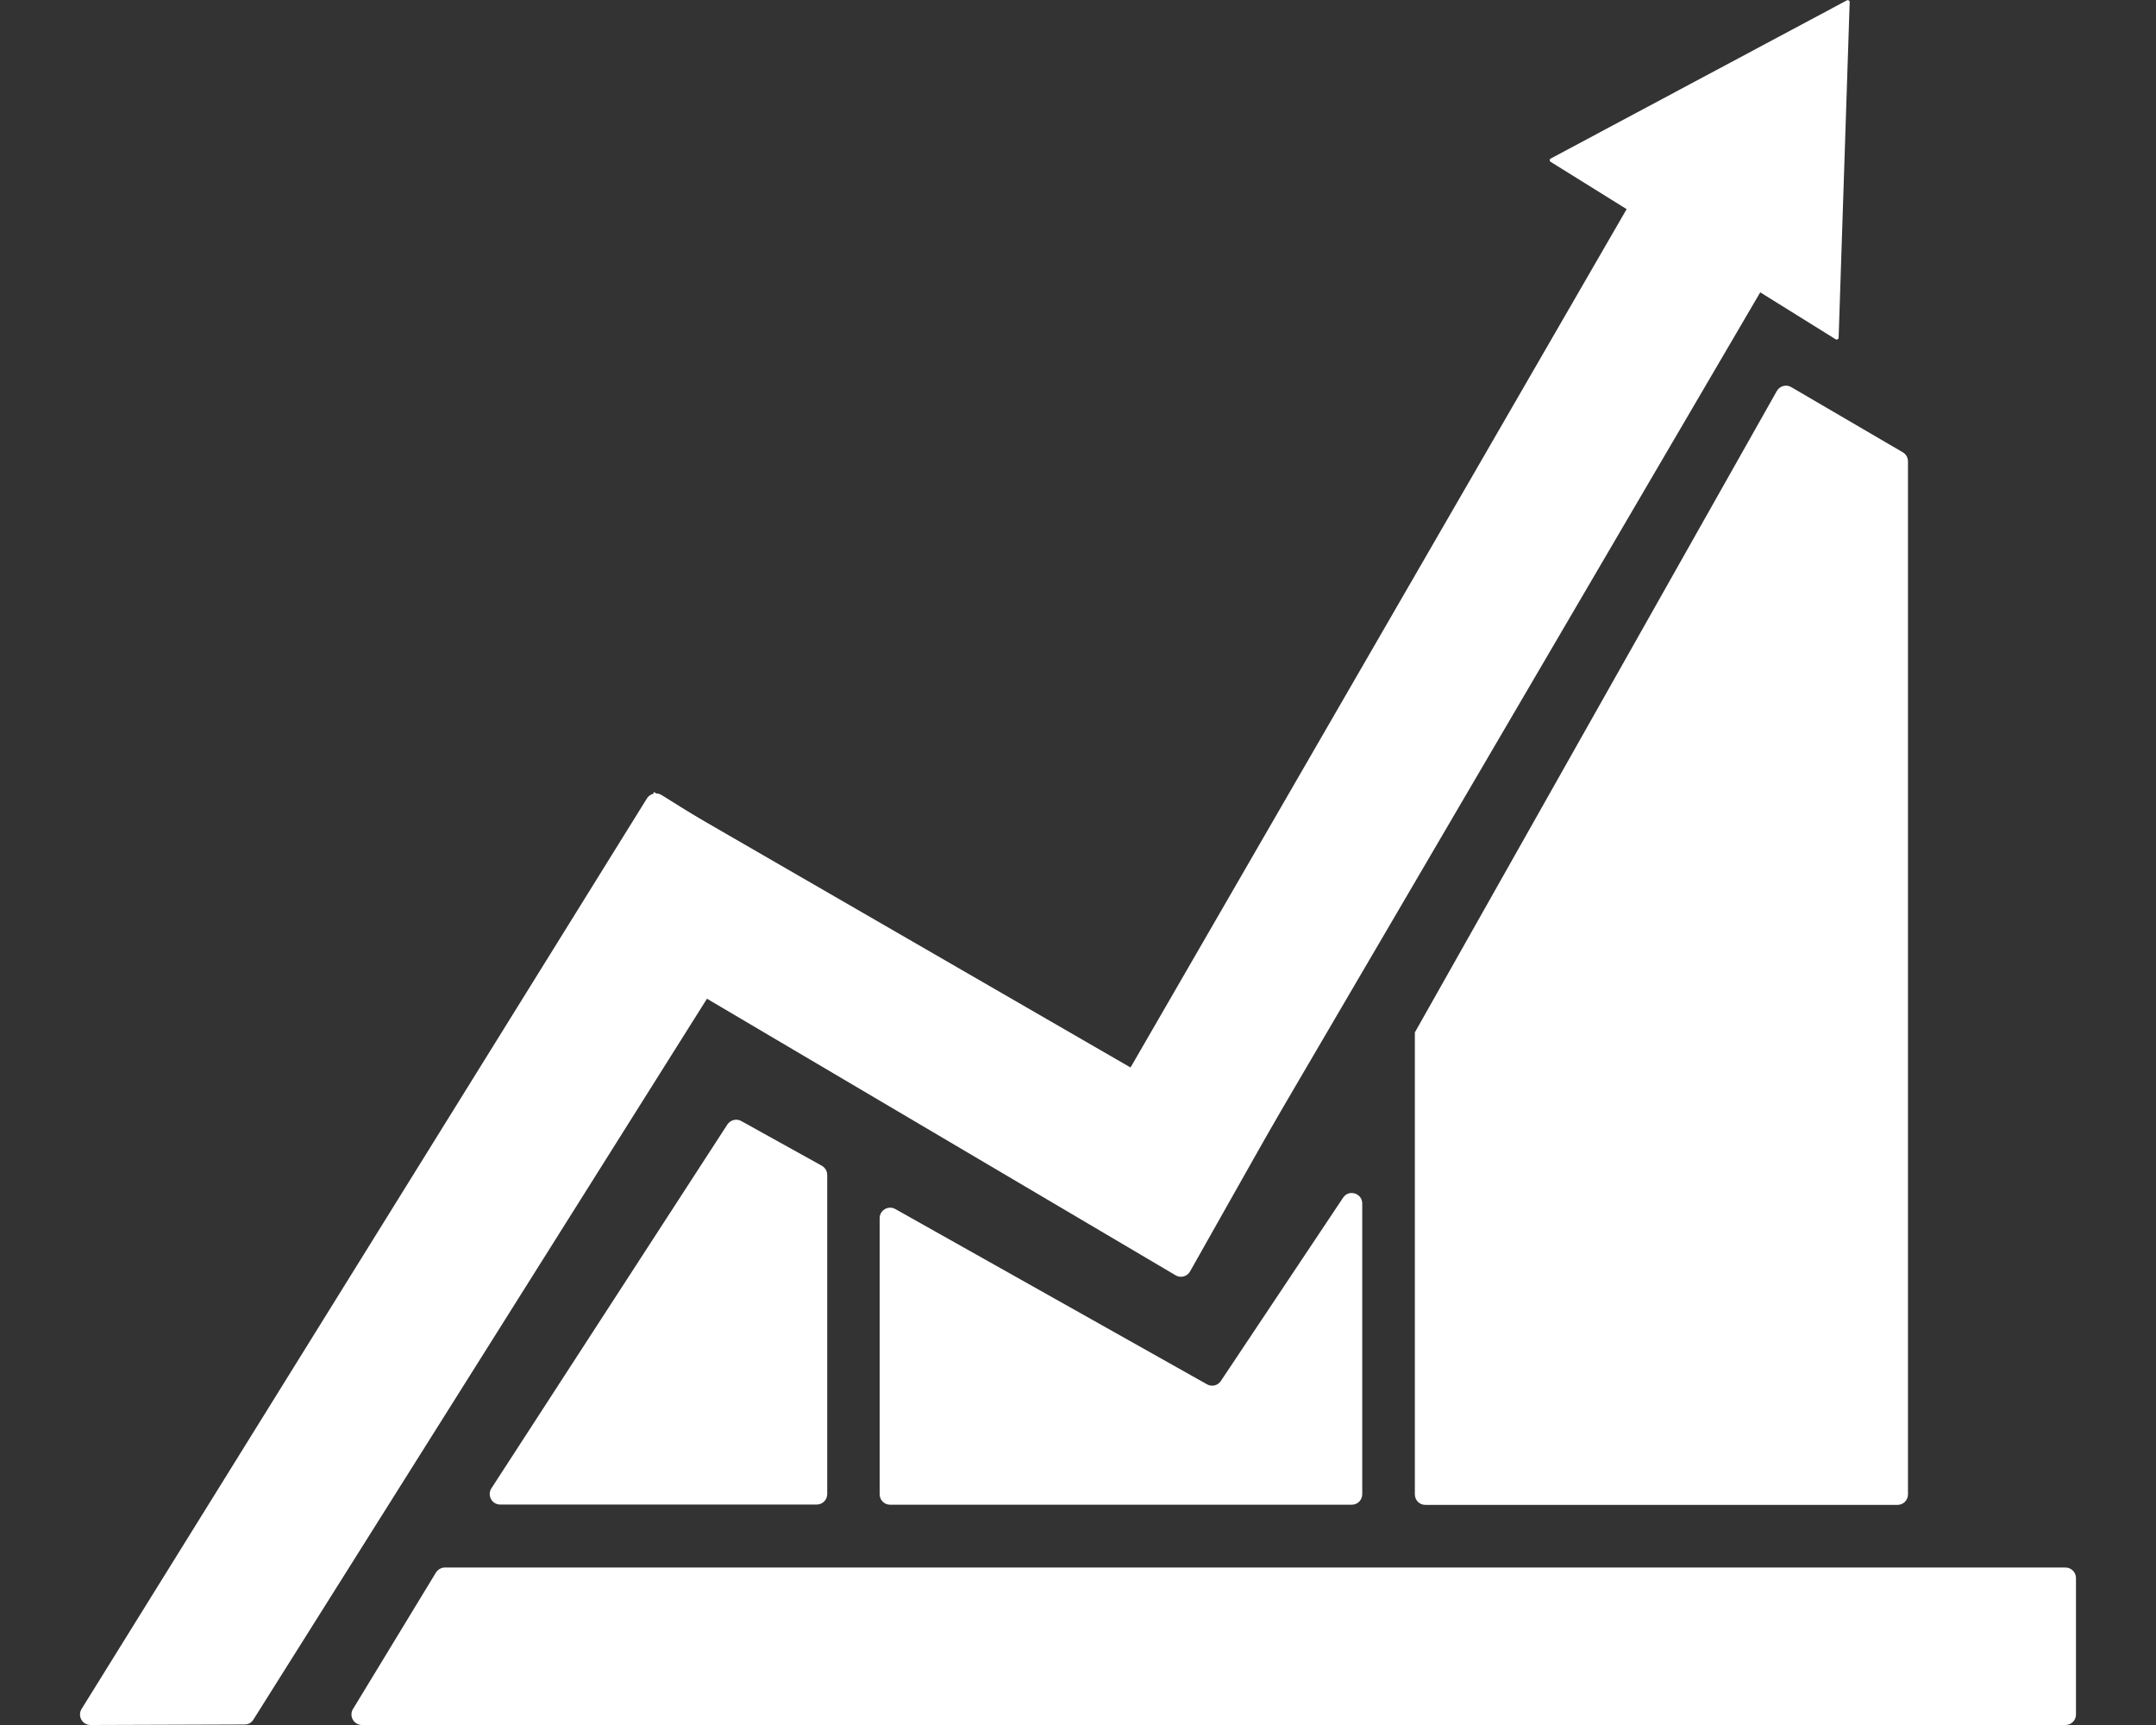
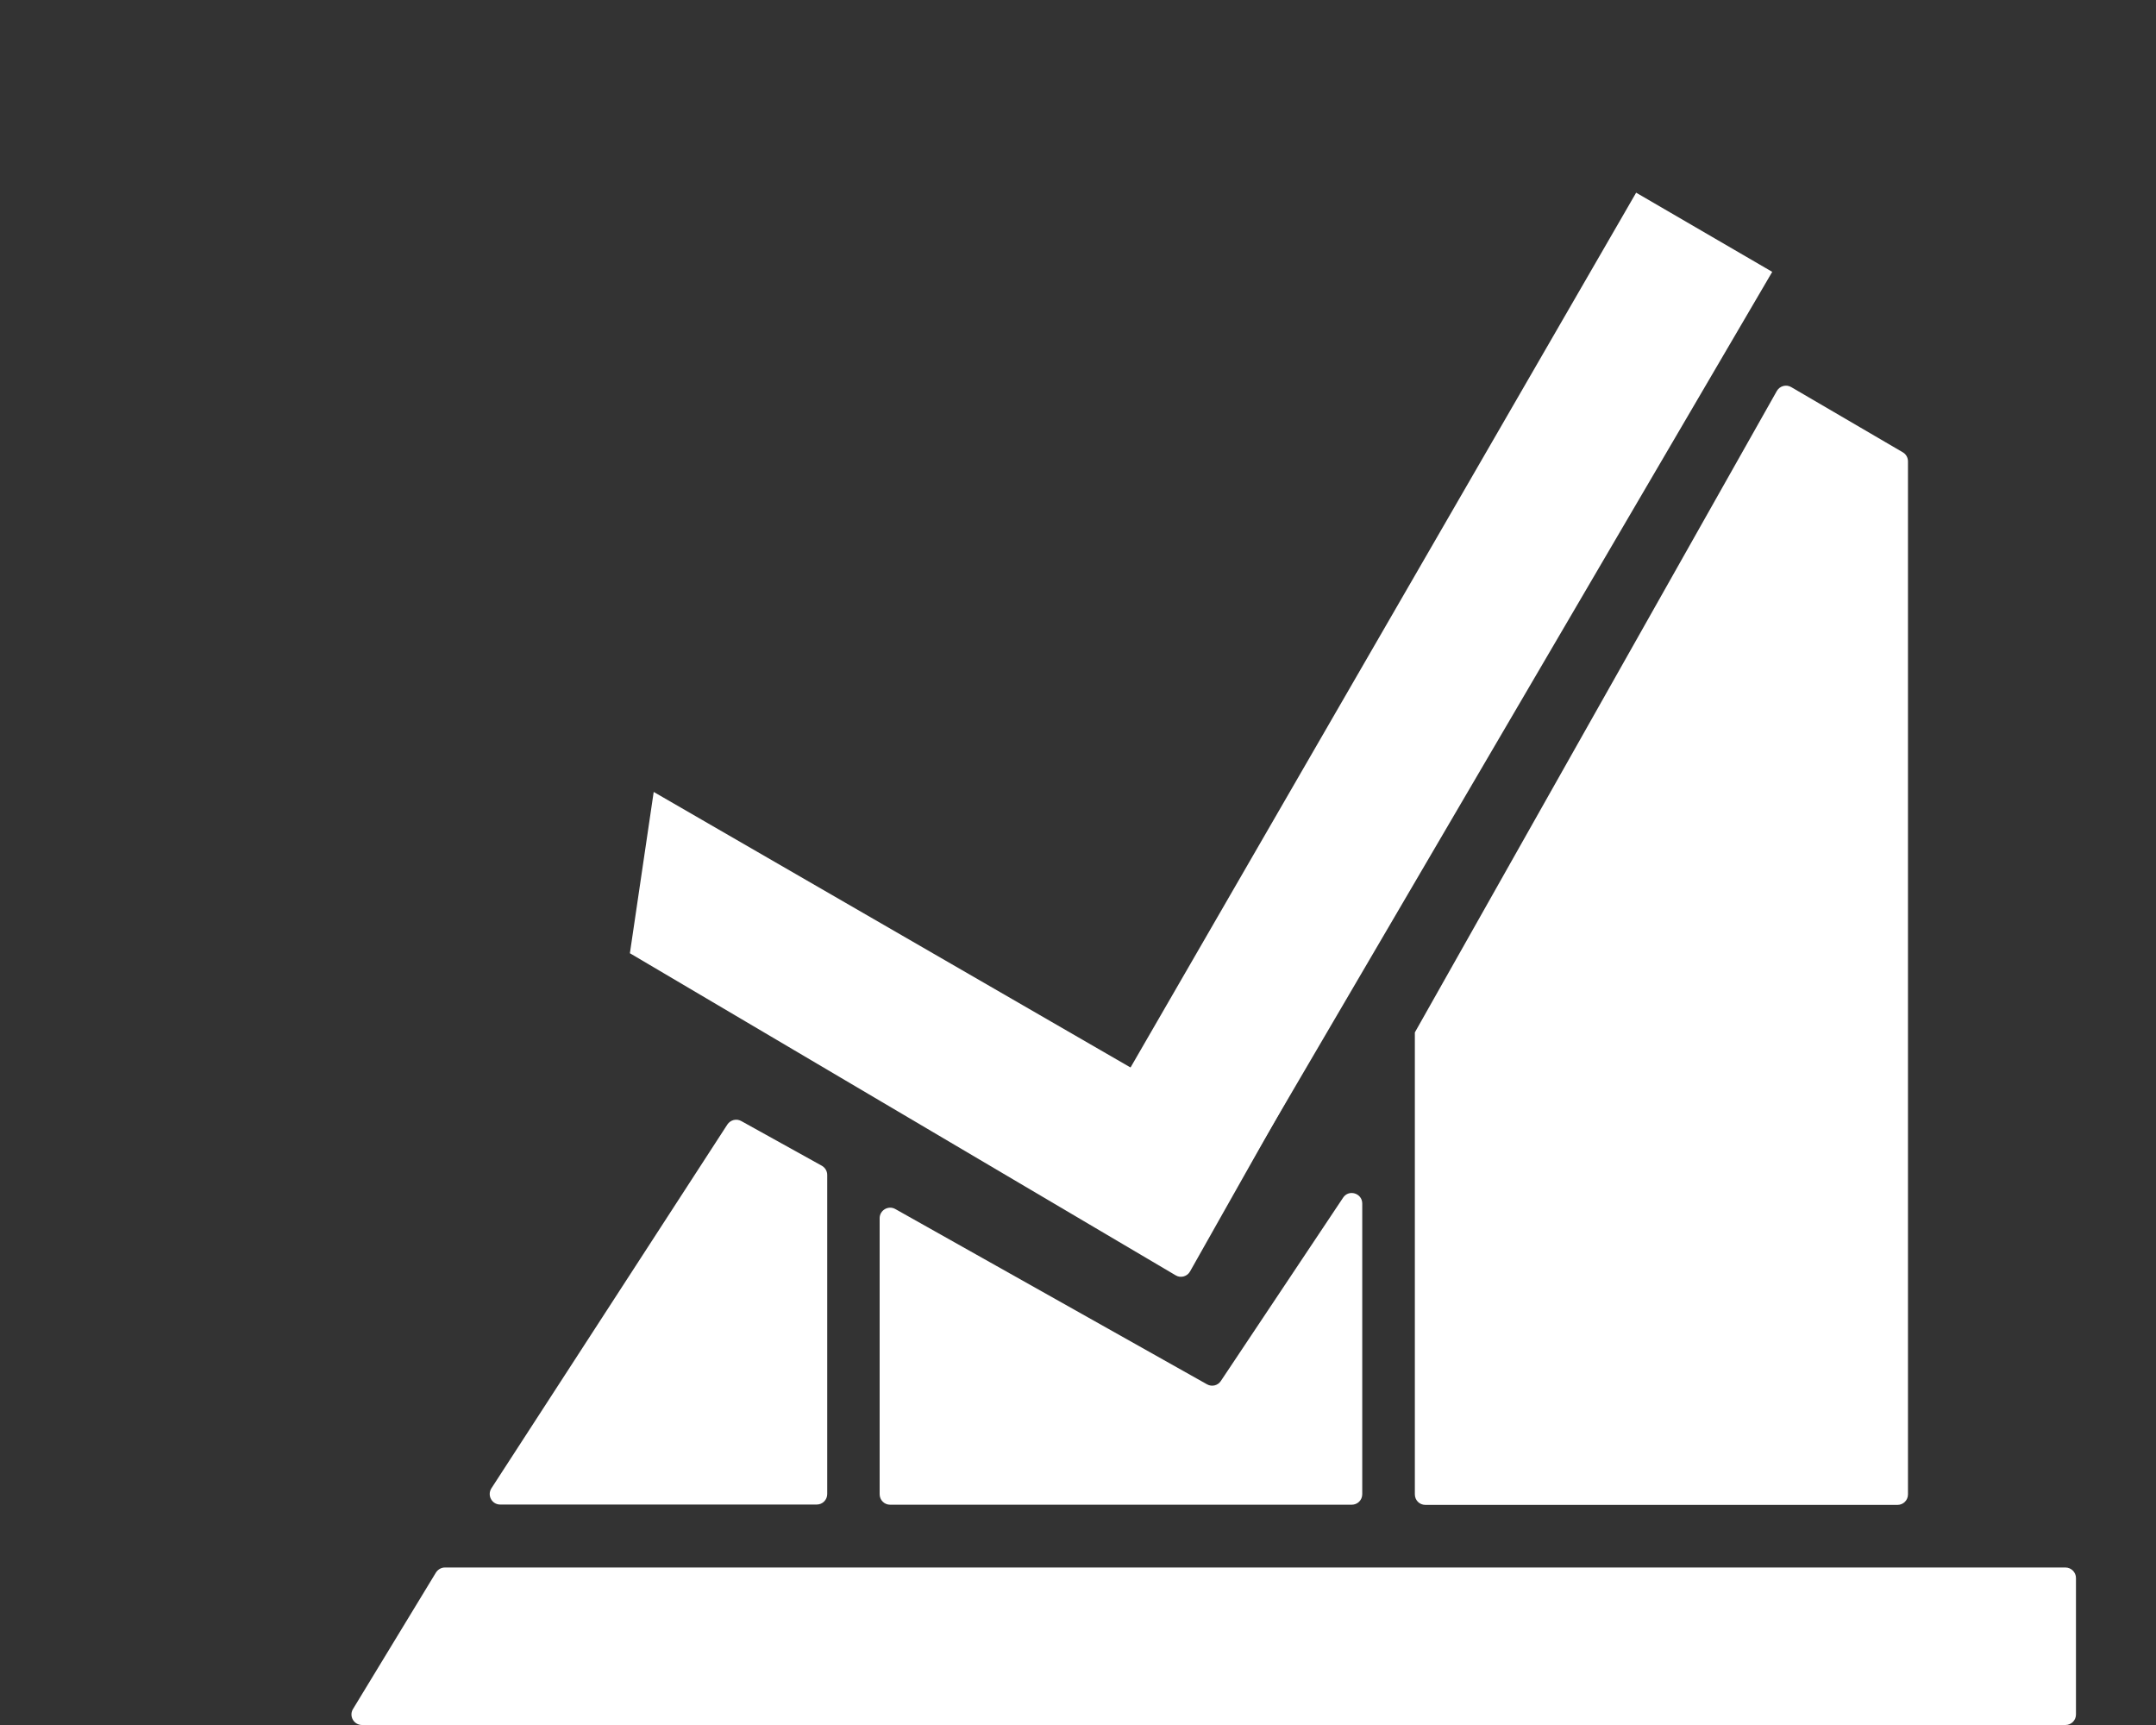
<svg xmlns="http://www.w3.org/2000/svg" version="1.1" id="afaceri" x="0px" y="0px" viewBox="0 0 125 100" style="enable-background:new 0 0 125 100;" xml:space="preserve">
  <rect x="0" y="0" width="125" height="100" fill="#333333" stroke="none" />
  <style type="text/css">.st0{fill:#FFFFFF;}</style>
  <path class="st0" d="M25.79,90.87h93.96c0.33,0,0.61,0.27,0.61,0.61v7.91c0,0.34-0.27,0.61-0.61,0.61H20.99c-0.46,0-0.76-0.49-0.54-0.9l4.82-7.93C25.38,90.99,25.58,90.87,25.79,90.87z" />
  <path class="st0" d="M82.03,59.85l20.99-37.19c0.17-0.29,0.54-0.39,0.83-0.22l6.47,3.78c0.19,0.11,0.3,0.31,0.3,0.53v59.88c0,0.34-0.27,0.61-0.61,0.61H82.64c-0.34,0-0.61-0.27-0.61-0.61V59.85L82.03,59.85z" />
  <path class="st0" d="M51.91,70.09l18.07,10.16c0.28,0.16,0.63,0.07,0.8-0.19l7.09-10.63c0.33-0.5,1.11-0.26,1.11,0.34v16.85c0,0.34-0.27,0.61-0.61,0.61H51.61c-0.34,0-0.61-0.27-0.61-0.61V70.62C51,70.16,51.5,69.86,51.91,70.09z" />
  <path class="st0" d="M42.98,64.99l4.67,2.59c0.19,0.11,0.31,0.31,0.31,0.53v18.5c0,0.34-0.27,0.61-0.61,0.61H29c-0.48,0-0.77-0.53-0.51-0.94l13.68-21.09C42.35,64.92,42.7,64.83,42.98,64.99z" />
-   <path class="st0" d="M38.36,46.09l7.22,4.51L14.69,99.69c-0.11,0.18-0.3,0.28-0.51,0.28L5.25,100c-0.48,0-0.77-0.52-0.52-0.93l32.78-52.79C37.69,46,38.07,45.91,38.36,46.09z" />
  <path class="st0" d="M77.16,59.24L69,73.7c-0.16,0.3-0.55,0.41-0.84,0.23L36.52,55.26l1.38-9.35l31.1,17.97L77.16,59.24z" />
  <polygon class="st0" points="94.86,11.17 102.75,15.76 72.51,67.4 72.4,67.58 72.39,67.58 61.97,68.07 " />
-   <path class="st0" d="M106.43,19.67L89.9,9.38c-0.07-0.04-0.07-0.15,0.01-0.19l17.17-9.17c0.07-0.04,0.17,0.02,0.16,0.1l-0.64,19.46C106.6,19.66,106.5,19.71,106.43,19.67z" />
</svg>